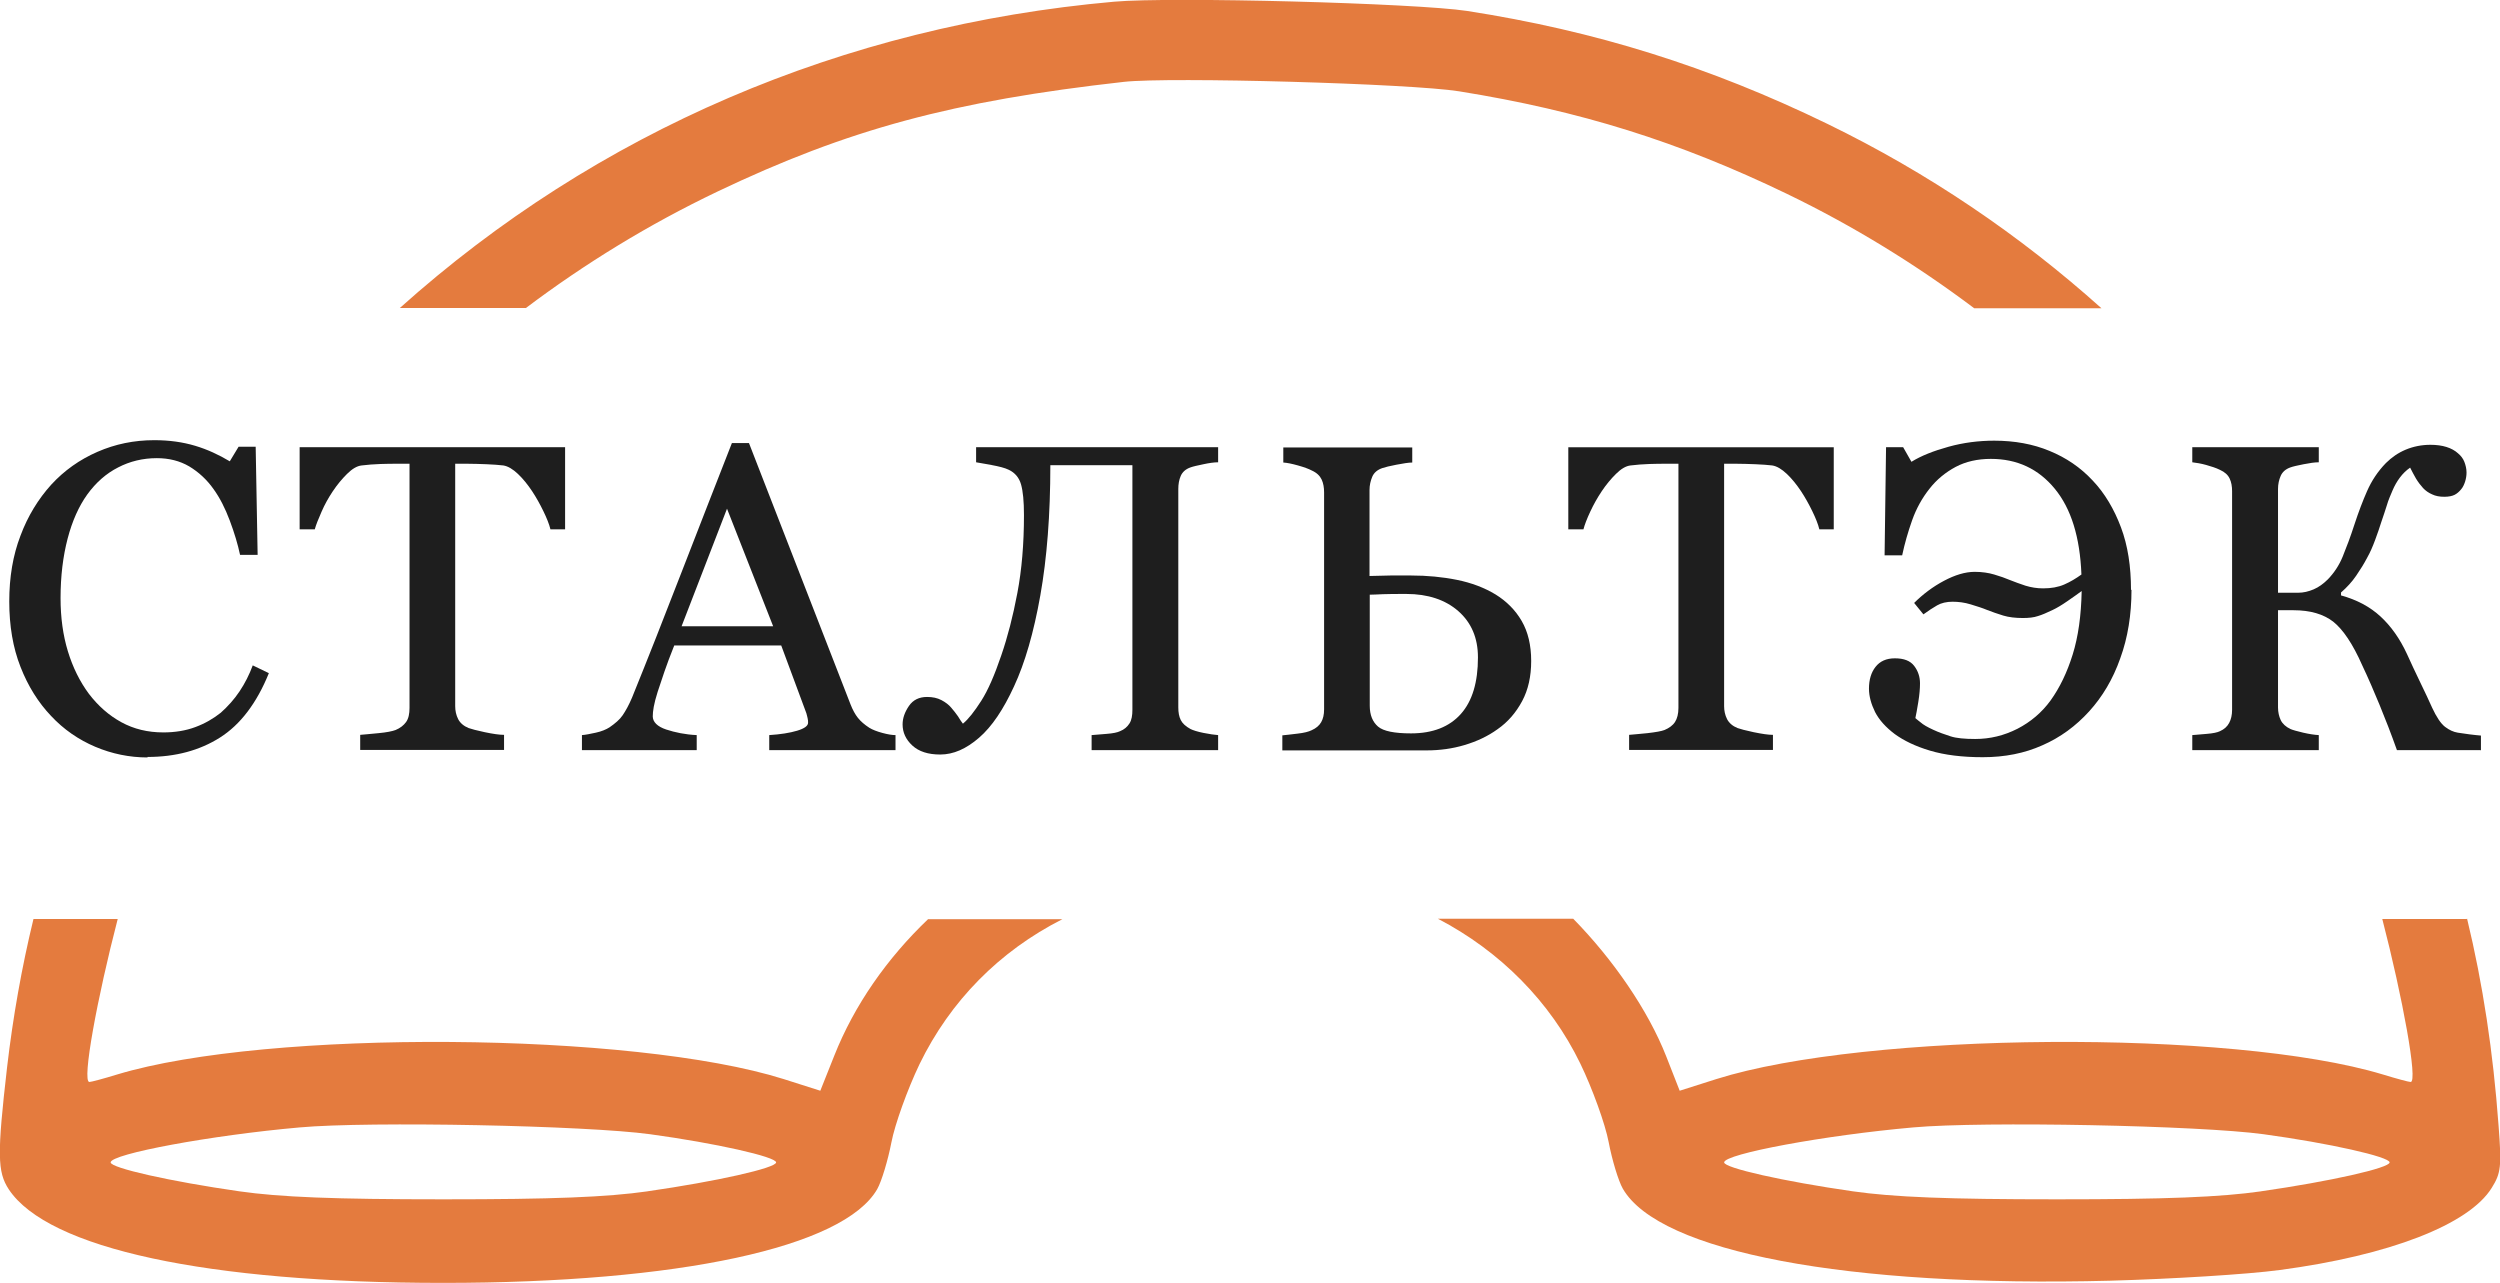
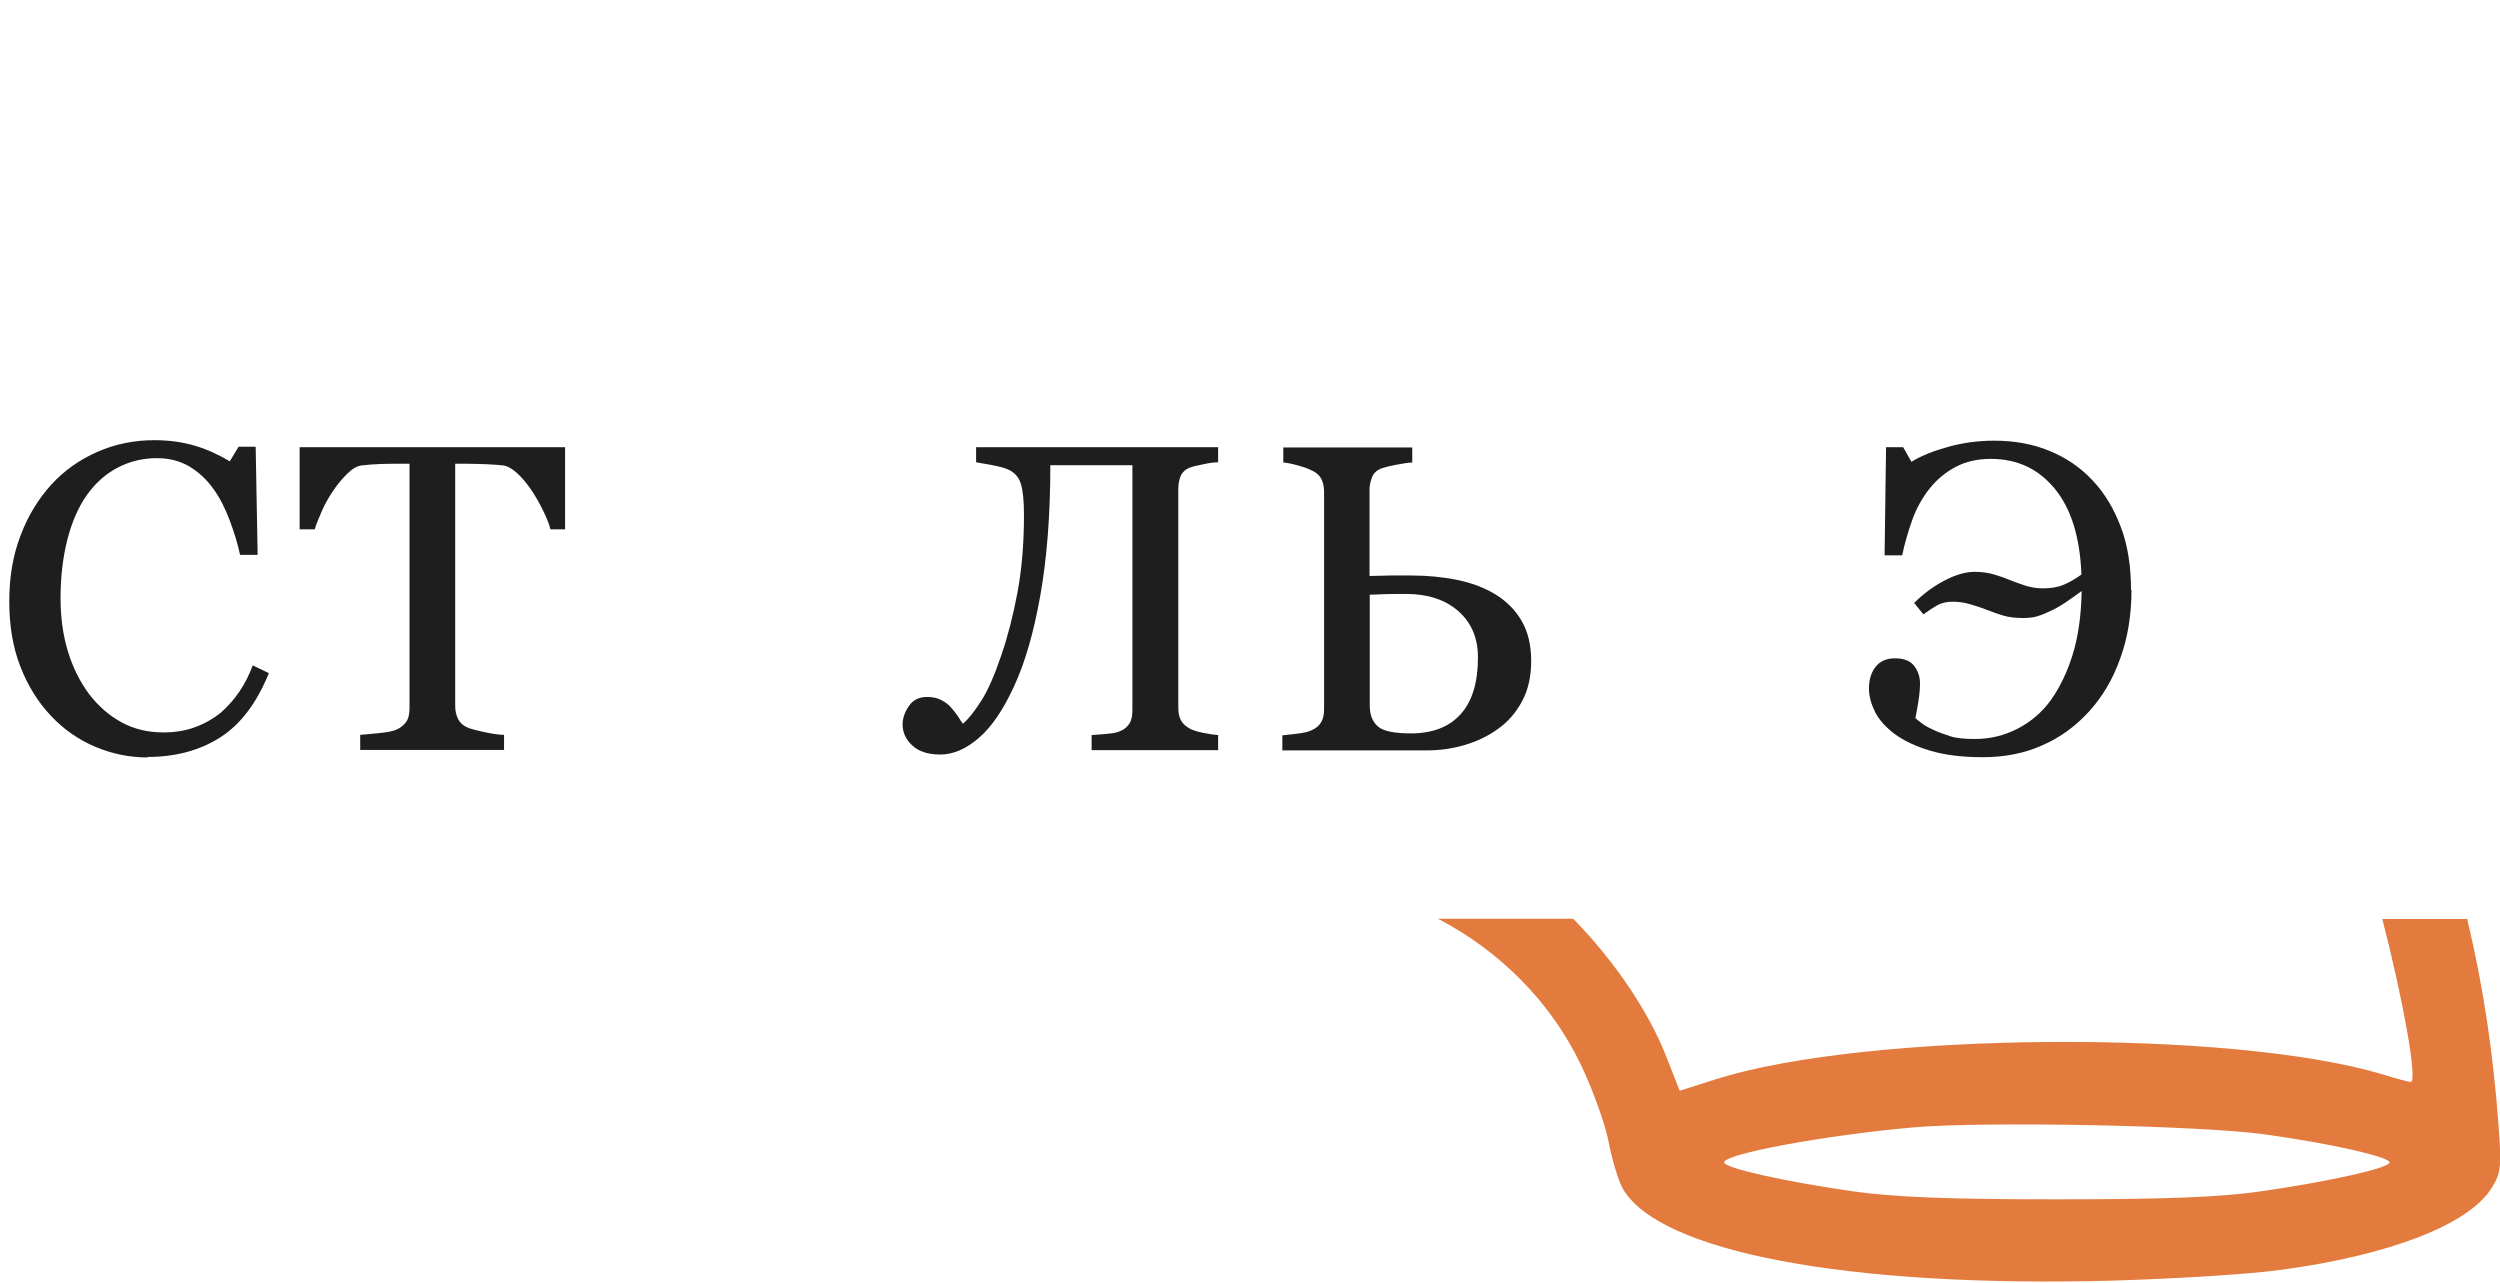
<svg xmlns="http://www.w3.org/2000/svg" width="152" height="78" viewBox="0 0 152 78" fill="none">
  <g clip-path="url(#clip0_28_231)">
-     <path fill-rule="evenodd" clip-rule="evenodd" d="M31.954 18.743C35.577 16.011 39.468 13.633 43.61 11.653C51.569 7.858 57.924 6.144 68.332 4.977C71.094 4.667 85.808 5.081 88.719 5.553C96.069 6.735 102.067 8.611 108.645 11.786C112.683 13.736 116.499 16.084 120.033 18.743H127.769C122.795 14.283 117.212 10.501 111.11 7.533C103.938 4.047 96.989 1.876 89.194 0.665C86.091 0.192 71.198 -0.207 67.738 0.103C51.227 1.566 36.275 8.005 24.308 18.728H31.969L31.954 18.743Z" fill="#E47B3E" />
    <path fill-rule="evenodd" clip-rule="evenodd" d="M149.981 55.875H144.843C146.076 60.631 147.026 65.8 146.566 65.785C146.462 65.785 145.69 65.579 144.873 65.327C135.727 62.565 113.484 62.728 104.353 65.608L102.125 66.317L101.309 64.234C100.21 61.428 98.072 58.326 95.652 55.86H87.426C91.197 57.824 94.256 60.896 96.082 64.663C96.825 66.199 97.597 68.341 97.805 69.433C98.013 70.526 98.398 71.797 98.666 72.269C100.878 76.124 112.341 78.281 128.288 77.867C132 77.764 136.632 77.483 138.607 77.217C145.274 76.331 150.114 74.455 151.495 72.225C152.06 71.324 152.104 70.925 151.911 68.414C151.584 63.969 150.961 59.833 149.996 55.845L149.981 55.875ZM137.479 72.432C134.999 72.786 131.718 72.919 125.066 72.919C118.414 72.919 115.132 72.786 112.653 72.432C108.436 71.826 104.828 71.014 104.828 70.674C104.828 70.157 110.96 69.02 116.32 68.547C120.596 68.163 133.737 68.429 137.627 68.961C141.621 69.507 145.289 70.334 145.289 70.674C145.289 71.014 141.681 71.826 137.464 72.432H137.479Z" fill="#E47B3E" />
-     <path fill-rule="evenodd" clip-rule="evenodd" d="M56.438 55.875C53.929 58.267 51.939 61.118 50.722 64.19L49.875 66.317L47.648 65.608C38.517 62.728 16.274 62.565 7.128 65.327C6.311 65.579 5.539 65.785 5.435 65.785C4.96 65.785 5.925 60.616 7.157 55.875H2.035C1.322 58.814 0.788 61.827 0.431 64.884C-0.178 70.187 -0.163 71.25 0.535 72.314C2.926 75.917 12.607 78 26.935 78C41.264 78 51.301 75.844 53.335 72.299C53.602 71.826 53.988 70.541 54.196 69.463C54.404 68.37 55.176 66.228 55.904 64.707C57.775 60.852 60.774 57.824 64.59 55.889H56.409L56.438 55.875ZM39.378 72.432C36.898 72.786 33.617 72.919 26.965 72.919C20.313 72.919 17.031 72.786 14.552 72.432C10.335 71.826 6.727 71.014 6.727 70.674C6.727 70.157 12.859 69.02 18.219 68.547C22.495 68.163 35.636 68.429 39.526 68.961C43.52 69.507 47.188 70.334 47.188 70.674C47.188 71.014 43.58 71.826 39.363 72.432H39.378Z" fill="#E47B3E" />
    <path d="M8.967 46.053C7.869 46.053 6.8 45.831 5.79 45.403C4.78 44.974 3.875 44.354 3.103 43.527C2.33 42.715 1.707 41.725 1.246 40.544C0.786 39.377 0.563 38.047 0.563 36.57C0.563 35.093 0.786 33.764 1.246 32.568C1.692 31.371 2.33 30.337 3.117 29.466C3.904 28.609 4.84 27.945 5.924 27.472C7.008 26.999 8.151 26.763 9.383 26.763C10.304 26.763 11.12 26.881 11.863 27.103C12.605 27.324 13.303 27.649 13.971 28.048L14.506 27.162H15.545L15.664 33.734H14.595C14.461 33.099 14.253 32.405 13.971 31.652C13.689 30.899 13.363 30.264 12.991 29.747C12.576 29.156 12.071 28.698 11.507 28.358C10.927 28.019 10.274 27.856 9.532 27.856C8.685 27.856 7.898 28.048 7.186 28.417C6.458 28.787 5.835 29.333 5.3 30.072C4.795 30.78 4.394 31.667 4.112 32.745C3.83 33.823 3.682 35.034 3.682 36.364C3.682 37.545 3.83 38.623 4.127 39.598C4.424 40.573 4.855 41.444 5.404 42.183C5.968 42.921 6.622 43.497 7.379 43.911C8.136 44.325 8.982 44.531 9.933 44.531C10.63 44.531 11.284 44.428 11.878 44.206C12.472 43.985 12.976 43.689 13.422 43.335C13.852 42.951 14.239 42.523 14.565 42.035C14.892 41.548 15.159 41.016 15.367 40.455L16.347 40.928C15.605 42.759 14.61 44.059 13.377 44.842C12.145 45.624 10.675 46.023 8.967 46.023V46.053Z" fill="#1E1E1E" />
    <path d="M34.373 32.184H33.467C33.392 31.873 33.244 31.504 33.036 31.076C32.828 30.648 32.606 30.249 32.353 29.865C32.086 29.466 31.804 29.111 31.492 28.816C31.18 28.521 30.883 28.343 30.601 28.299C30.334 28.27 29.992 28.24 29.577 28.225C29.161 28.211 28.79 28.196 28.433 28.196H27.676V42.936C27.676 43.217 27.735 43.483 27.854 43.719C27.973 43.955 28.196 44.147 28.493 44.266C28.656 44.325 28.983 44.413 29.473 44.517C29.963 44.62 30.363 44.679 30.646 44.679V45.595H21.9V44.679C22.138 44.664 22.524 44.62 23.014 44.576C23.504 44.531 23.86 44.458 24.053 44.384C24.335 44.266 24.543 44.103 24.692 43.896C24.84 43.689 24.899 43.394 24.899 43.04V28.196H24.142C23.875 28.196 23.533 28.196 23.133 28.211C22.732 28.225 22.346 28.255 21.989 28.299C21.707 28.329 21.41 28.506 21.098 28.816C20.787 29.126 20.504 29.466 20.237 29.865C19.97 30.264 19.747 30.662 19.554 31.105C19.361 31.549 19.213 31.903 19.138 32.184H18.218V27.191H34.358V32.184H34.373Z" fill="#1E1E1E" />
-     <path d="M54.462 45.609H46.77V44.694C47.453 44.65 48.018 44.561 48.463 44.428C48.908 44.295 49.131 44.133 49.131 43.941C49.131 43.867 49.131 43.763 49.102 43.66C49.072 43.556 49.057 43.453 49.027 43.364L47.498 39.244H40.994C40.757 39.849 40.549 40.381 40.401 40.824C40.252 41.267 40.103 41.696 39.985 42.065C39.866 42.434 39.792 42.744 39.747 42.98C39.703 43.217 39.688 43.409 39.688 43.556C39.688 43.896 39.97 44.177 40.504 44.354C41.039 44.531 41.677 44.664 42.36 44.694V45.609H35.382V44.694C35.605 44.679 35.887 44.62 36.228 44.546C36.57 44.472 36.852 44.354 37.06 44.221C37.401 43.985 37.683 43.748 37.861 43.483C38.04 43.217 38.233 42.877 38.426 42.419C39.361 40.115 40.386 37.516 41.499 34.636C42.613 31.755 43.623 29.185 44.499 26.94H45.538L51.715 42.833C51.848 43.172 51.997 43.438 52.16 43.645C52.324 43.852 52.561 44.059 52.858 44.251C53.051 44.369 53.318 44.472 53.645 44.561C53.972 44.65 54.239 44.694 54.447 44.694V45.609H54.462ZM47.008 38.077L44.202 30.928L41.44 38.077H47.008Z" fill="#1E1E1E" />
    <path d="M60.283 28.27C59.807 28.181 59.496 28.137 59.347 28.107V27.191H74.062V28.107C73.824 28.107 73.512 28.151 73.171 28.225C72.814 28.299 72.547 28.358 72.384 28.417C72.087 28.521 71.894 28.698 71.79 28.934C71.686 29.171 71.641 29.436 71.641 29.732V43.01C71.641 43.32 71.686 43.571 71.79 43.778C71.894 43.985 72.087 44.162 72.384 44.325C72.532 44.398 72.8 44.487 73.171 44.561C73.542 44.635 73.854 44.679 74.062 44.694V45.609H66.37V44.694C66.578 44.679 66.875 44.65 67.276 44.62C67.677 44.59 67.944 44.531 68.093 44.458C68.36 44.354 68.538 44.192 68.672 43.985C68.805 43.778 68.85 43.497 68.85 43.158V28.284H63.861C63.861 31.297 63.653 33.941 63.252 36.201C62.851 38.461 62.317 40.307 61.649 41.74C61.01 43.128 60.312 44.177 59.525 44.856C58.738 45.536 57.966 45.875 57.164 45.875C56.437 45.875 55.873 45.698 55.472 45.329C55.071 44.96 54.878 44.531 54.878 44.044C54.878 43.66 55.012 43.291 55.264 42.921C55.516 42.552 55.888 42.375 56.363 42.375C56.704 42.375 56.986 42.434 57.239 42.567C57.491 42.7 57.684 42.848 57.833 43.025C57.981 43.202 58.13 43.379 58.248 43.556C58.367 43.748 58.456 43.896 58.545 44C58.872 43.734 59.243 43.261 59.659 42.611C60.075 41.961 60.476 41.031 60.877 39.849C61.263 38.727 61.589 37.471 61.856 36.053C62.124 34.636 62.257 33.07 62.257 31.312C62.257 30.485 62.198 29.865 62.079 29.451C61.961 29.038 61.708 28.742 61.337 28.565C61.099 28.447 60.743 28.358 60.268 28.27H60.283Z" fill="#1E1E1E" />
    <path d="M93.096 40.189C93.096 41.12 92.918 41.932 92.547 42.626C92.175 43.32 91.686 43.896 91.047 44.339C90.453 44.768 89.785 45.078 89.043 45.299C88.3 45.521 87.528 45.624 86.741 45.624H77.966V44.709C78.174 44.694 78.486 44.65 78.886 44.605C79.287 44.561 79.569 44.487 79.748 44.398C80.015 44.28 80.208 44.118 80.327 43.911C80.445 43.704 80.505 43.453 80.505 43.128V29.939C80.505 29.643 80.46 29.377 80.356 29.156C80.252 28.934 80.059 28.742 79.762 28.609C79.569 28.506 79.287 28.403 78.916 28.299C78.545 28.196 78.263 28.137 78.025 28.122V27.206H85.865V28.122C85.627 28.122 85.301 28.181 84.9 28.255C84.499 28.329 84.217 28.403 84.039 28.462C83.742 28.565 83.534 28.742 83.43 28.993C83.326 29.244 83.267 29.51 83.267 29.791V35.02L84.543 34.99C84.974 34.99 85.39 34.99 85.791 34.99C86.771 34.99 87.706 35.079 88.582 35.256C89.458 35.433 90.245 35.728 90.928 36.142C91.596 36.556 92.131 37.087 92.517 37.752C92.903 38.417 93.096 39.229 93.096 40.189ZM89.859 39.967C89.859 38.786 89.458 37.855 88.671 37.161C87.884 36.467 86.815 36.112 85.509 36.112C84.915 36.112 84.425 36.112 84.083 36.127C83.742 36.142 83.46 36.157 83.281 36.157V42.907C83.281 43.483 83.46 43.896 83.786 44.177C84.113 44.458 84.796 44.59 85.791 44.59C87.112 44.59 88.122 44.192 88.82 43.409C89.518 42.626 89.859 41.474 89.859 39.982V39.967Z" fill="#1E1E1E" />
-     <path d="M111.522 32.184H110.616C110.542 31.873 110.394 31.504 110.186 31.076C109.978 30.648 109.755 30.249 109.503 29.865C109.236 29.466 108.953 29.111 108.642 28.816C108.33 28.521 108.033 28.343 107.751 28.299C107.483 28.27 107.142 28.24 106.726 28.225C106.31 28.211 105.939 28.196 105.583 28.196H104.826V42.936C104.826 43.217 104.885 43.483 105.004 43.719C105.123 43.955 105.345 44.147 105.642 44.266C105.806 44.325 106.132 44.413 106.622 44.517C107.127 44.62 107.513 44.679 107.795 44.679V45.595H99.05V44.679C99.287 44.664 99.673 44.62 100.163 44.576C100.668 44.517 101.01 44.458 101.203 44.384C101.485 44.266 101.708 44.103 101.841 43.896C101.975 43.69 102.049 43.394 102.049 43.04V28.196H101.292C101.025 28.196 100.683 28.196 100.282 28.211C99.881 28.225 99.495 28.255 99.139 28.299C98.857 28.329 98.56 28.506 98.248 28.816C97.936 29.126 97.654 29.466 97.387 29.865C97.12 30.264 96.897 30.662 96.689 31.105C96.481 31.549 96.347 31.903 96.273 32.184H95.353V27.192H111.492V32.184H111.522Z" fill="#1E1E1E" />
    <path d="M129.595 35.847C129.595 37.368 129.372 38.771 128.912 40.026C128.466 41.297 127.828 42.36 127.026 43.246C126.209 44.147 125.259 44.842 124.175 45.314C123.091 45.801 121.888 46.038 120.552 46.038C119.305 46.038 118.236 45.905 117.345 45.639C116.454 45.373 115.756 45.033 115.207 44.635C114.657 44.221 114.256 43.778 114.004 43.291C113.766 42.803 113.633 42.331 113.633 41.873C113.633 41.326 113.766 40.883 114.034 40.544C114.301 40.204 114.687 40.026 115.207 40.026C115.756 40.026 116.142 40.174 116.38 40.484C116.617 40.794 116.736 41.149 116.736 41.548C116.736 41.858 116.706 42.227 116.632 42.685C116.558 43.143 116.498 43.468 116.454 43.66C116.513 43.719 116.632 43.808 116.781 43.926C116.929 44.059 117.182 44.206 117.538 44.369C117.879 44.531 118.236 44.65 118.592 44.768C118.948 44.886 119.468 44.93 120.092 44.93C120.997 44.93 121.844 44.723 122.66 44.31C123.462 43.896 124.145 43.32 124.68 42.582C125.229 41.814 125.675 40.898 126.016 39.805C126.358 38.712 126.536 37.427 126.566 35.935C126.328 36.112 126.031 36.319 125.689 36.556C125.348 36.792 125.051 36.969 124.799 37.087C124.457 37.25 124.16 37.383 123.908 37.456C123.655 37.545 123.343 37.575 122.987 37.575C122.542 37.575 122.141 37.53 121.799 37.427C121.458 37.324 121.131 37.206 120.819 37.087C120.537 36.969 120.211 36.866 119.824 36.748C119.438 36.629 119.067 36.585 118.711 36.585C118.355 36.585 118.028 36.659 117.775 36.807C117.523 36.954 117.241 37.132 116.944 37.353L116.38 36.659C116.914 36.127 117.523 35.669 118.191 35.315C118.859 34.96 119.483 34.768 120.062 34.768C120.507 34.768 120.908 34.828 121.25 34.931C121.606 35.034 121.933 35.152 122.215 35.271C122.497 35.389 122.809 35.492 123.15 35.61C123.492 35.714 123.848 35.773 124.22 35.773C124.71 35.773 125.14 35.699 125.511 35.536C125.882 35.374 126.224 35.167 126.551 34.931C126.462 32.656 125.927 30.928 124.932 29.717C123.937 28.506 122.646 27.9 121.042 27.9C120.24 27.9 119.513 28.063 118.904 28.388C118.295 28.713 117.746 29.156 117.3 29.732C116.87 30.278 116.513 30.913 116.261 31.622C116.009 32.331 115.801 33.055 115.652 33.764H114.583L114.672 27.191H115.712L116.216 28.078C116.81 27.708 117.568 27.413 118.473 27.162C119.379 26.911 120.3 26.793 121.25 26.793C122.482 26.793 123.611 26.999 124.606 27.413C125.615 27.826 126.491 28.417 127.234 29.215C127.976 29.998 128.54 30.958 128.956 32.066C129.372 33.173 129.565 34.444 129.565 35.876L129.595 35.847Z" fill="#1E1E1E" />
-     <path d="M150.827 45.609H145.734C145.377 44.605 145.021 43.689 144.68 42.862C144.338 42.035 143.997 41.238 143.625 40.455C143.046 39.14 142.452 38.269 141.858 37.796C141.264 37.338 140.463 37.102 139.453 37.102H138.503V43.01C138.503 43.291 138.562 43.556 138.666 43.778C138.77 44 138.978 44.192 139.26 44.325C139.394 44.384 139.661 44.458 140.032 44.546C140.418 44.635 140.73 44.679 140.982 44.694V45.609H133.291V44.694C133.484 44.679 133.781 44.65 134.167 44.62C134.553 44.59 134.82 44.531 134.969 44.458C135.236 44.339 135.414 44.177 135.533 43.955C135.652 43.734 135.711 43.468 135.711 43.158V29.865C135.711 29.569 135.667 29.318 135.563 29.097C135.459 28.875 135.266 28.698 134.969 28.565C134.731 28.447 134.449 28.358 134.137 28.27C133.826 28.181 133.529 28.137 133.291 28.107V27.191H140.982V28.107C140.745 28.107 140.433 28.151 140.062 28.225C139.691 28.299 139.423 28.358 139.26 28.417C138.963 28.521 138.77 28.698 138.666 28.934C138.562 29.171 138.503 29.436 138.503 29.732V36.039H139.72C140.047 36.039 140.359 35.965 140.671 35.832C140.982 35.699 141.264 35.492 141.532 35.226C141.903 34.842 142.215 34.384 142.437 33.838C142.66 33.291 142.913 32.627 143.165 31.844C143.403 31.12 143.655 30.456 143.922 29.85C144.19 29.244 144.561 28.668 145.066 28.151C145.407 27.812 145.808 27.531 146.268 27.339C146.729 27.147 147.233 27.044 147.768 27.044C148.139 27.044 148.466 27.088 148.748 27.177C149.03 27.265 149.268 27.398 149.446 27.561C149.624 27.708 149.758 27.886 149.832 28.078C149.906 28.27 149.965 28.491 149.965 28.727C149.965 28.919 149.936 29.097 149.876 29.289C149.817 29.466 149.743 29.628 149.639 29.747C149.52 29.894 149.386 30.012 149.238 30.086C149.089 30.16 148.882 30.204 148.614 30.204C148.332 30.204 148.08 30.16 147.872 30.057C147.664 29.968 147.471 29.835 147.322 29.673C147.174 29.51 147.026 29.318 146.892 29.097C146.773 28.875 146.639 28.654 146.536 28.432C146.298 28.595 146.09 28.801 145.912 29.038C145.734 29.274 145.585 29.54 145.466 29.82C145.348 30.101 145.214 30.396 145.125 30.707C145.021 31.017 144.917 31.371 144.783 31.741C144.68 32.066 144.561 32.42 144.412 32.819C144.264 33.218 144.115 33.572 143.922 33.912C143.729 34.281 143.507 34.636 143.254 35.005C143.002 35.374 142.69 35.714 142.334 36.024V36.201C143.299 36.467 144.1 36.895 144.739 37.486C145.377 38.077 145.912 38.83 146.342 39.761C146.58 40.292 146.847 40.854 147.144 41.474C147.441 42.08 147.679 42.596 147.872 43.025C148.139 43.601 148.406 44 148.659 44.192C148.911 44.384 149.164 44.502 149.431 44.546C149.654 44.576 149.906 44.62 150.158 44.65C150.411 44.679 150.648 44.709 150.841 44.723V45.639L150.827 45.609Z" fill="#1E1E1E" />
  </g>
  <defs>
    <clipPath id="clip0_28_231">
      <rect width="152" height="78" fill="white" />
    </clipPath>
  </defs>
</svg>